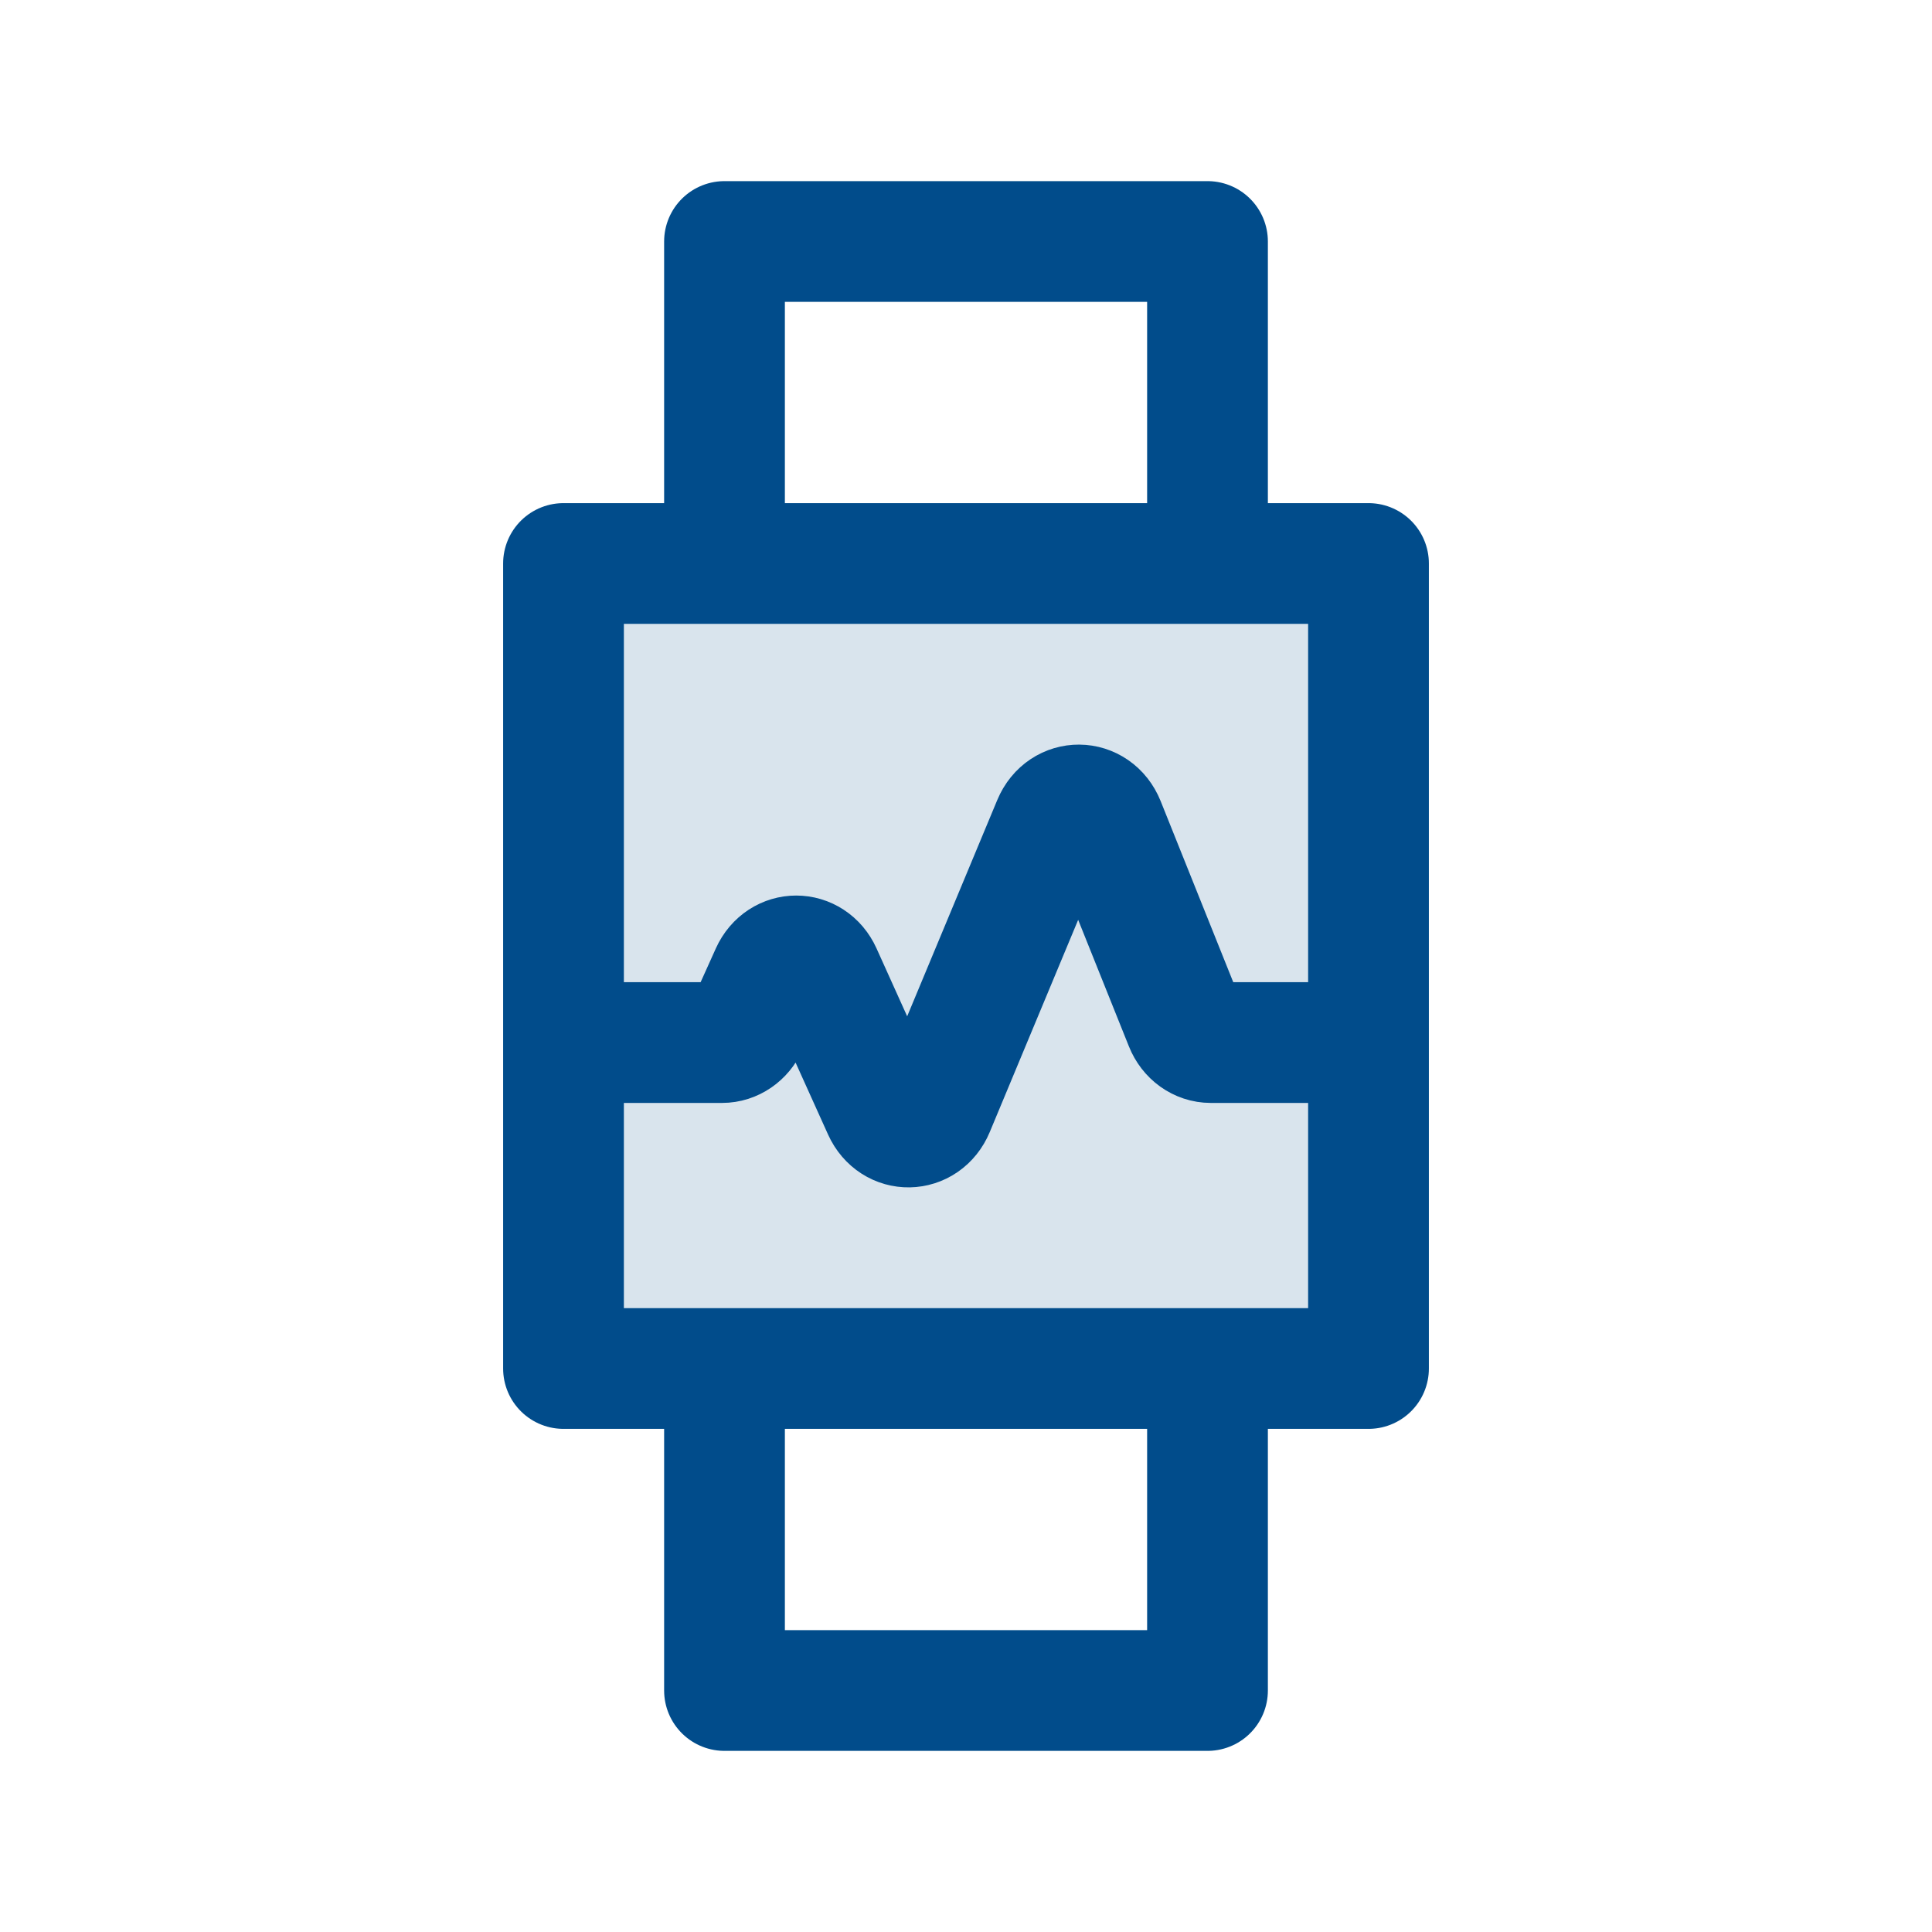
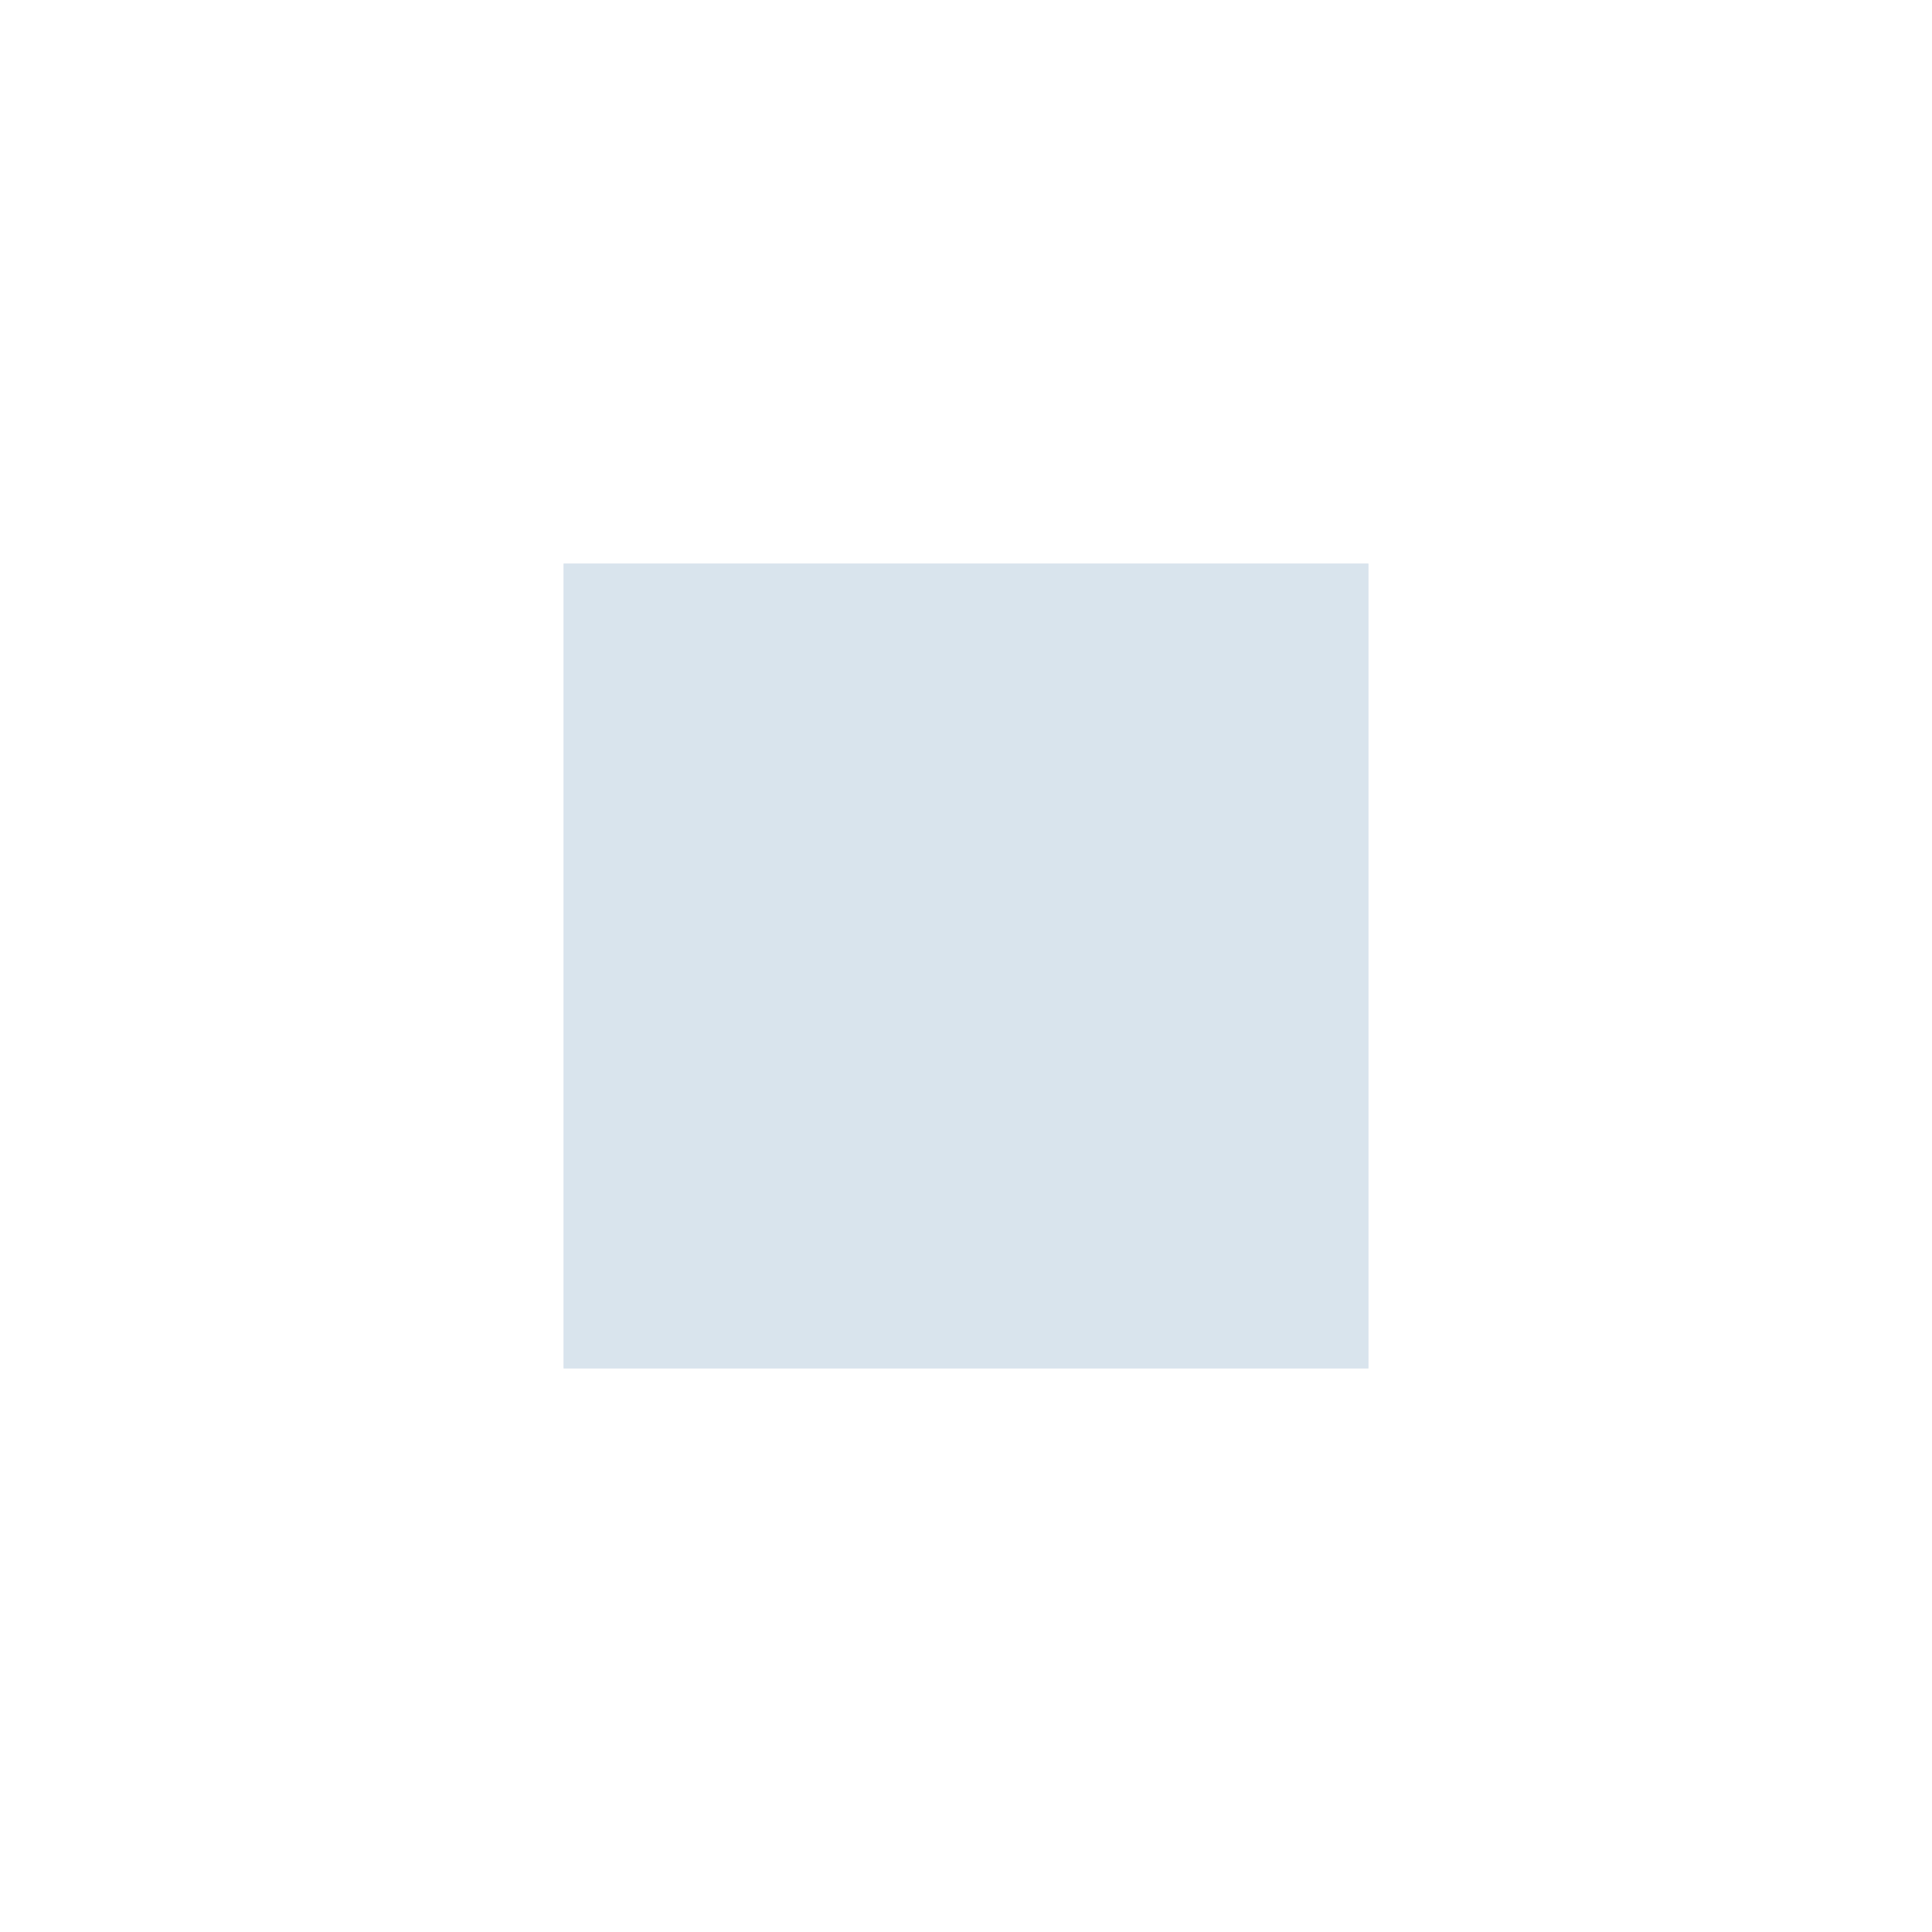
<svg xmlns="http://www.w3.org/2000/svg" width="24" height="24" viewBox="0 0 24 24" fill="none">
  <g id="Icons">
    <path id="tone" opacity="0.15" d="M15 7H9H7V17H9H15H17L17 7H15Z" fill="#014C8B" />
-     <path id="shape" d="M9 7L15 7M9 7H7L7 17H9M9 7L9 3L15 3V7M15 7L17 7L17 17H15M15 17V21H9L9 17M15 17H9M7 12.951H8.97C9.103 12.951 9.225 12.868 9.285 12.736L9.576 12.09C9.706 11.803 10.075 11.803 10.205 12.09L10.97 13.785C11.102 14.077 11.48 14.07 11.603 13.774L13.081 10.226C13.208 9.922 13.599 9.925 13.722 10.231L14.72 12.72C14.776 12.861 14.902 12.951 15.041 12.951H17" stroke="#014C8B" stroke-width="1.5" stroke-linecap="round" stroke-linejoin="round" />
  </g>
</svg>